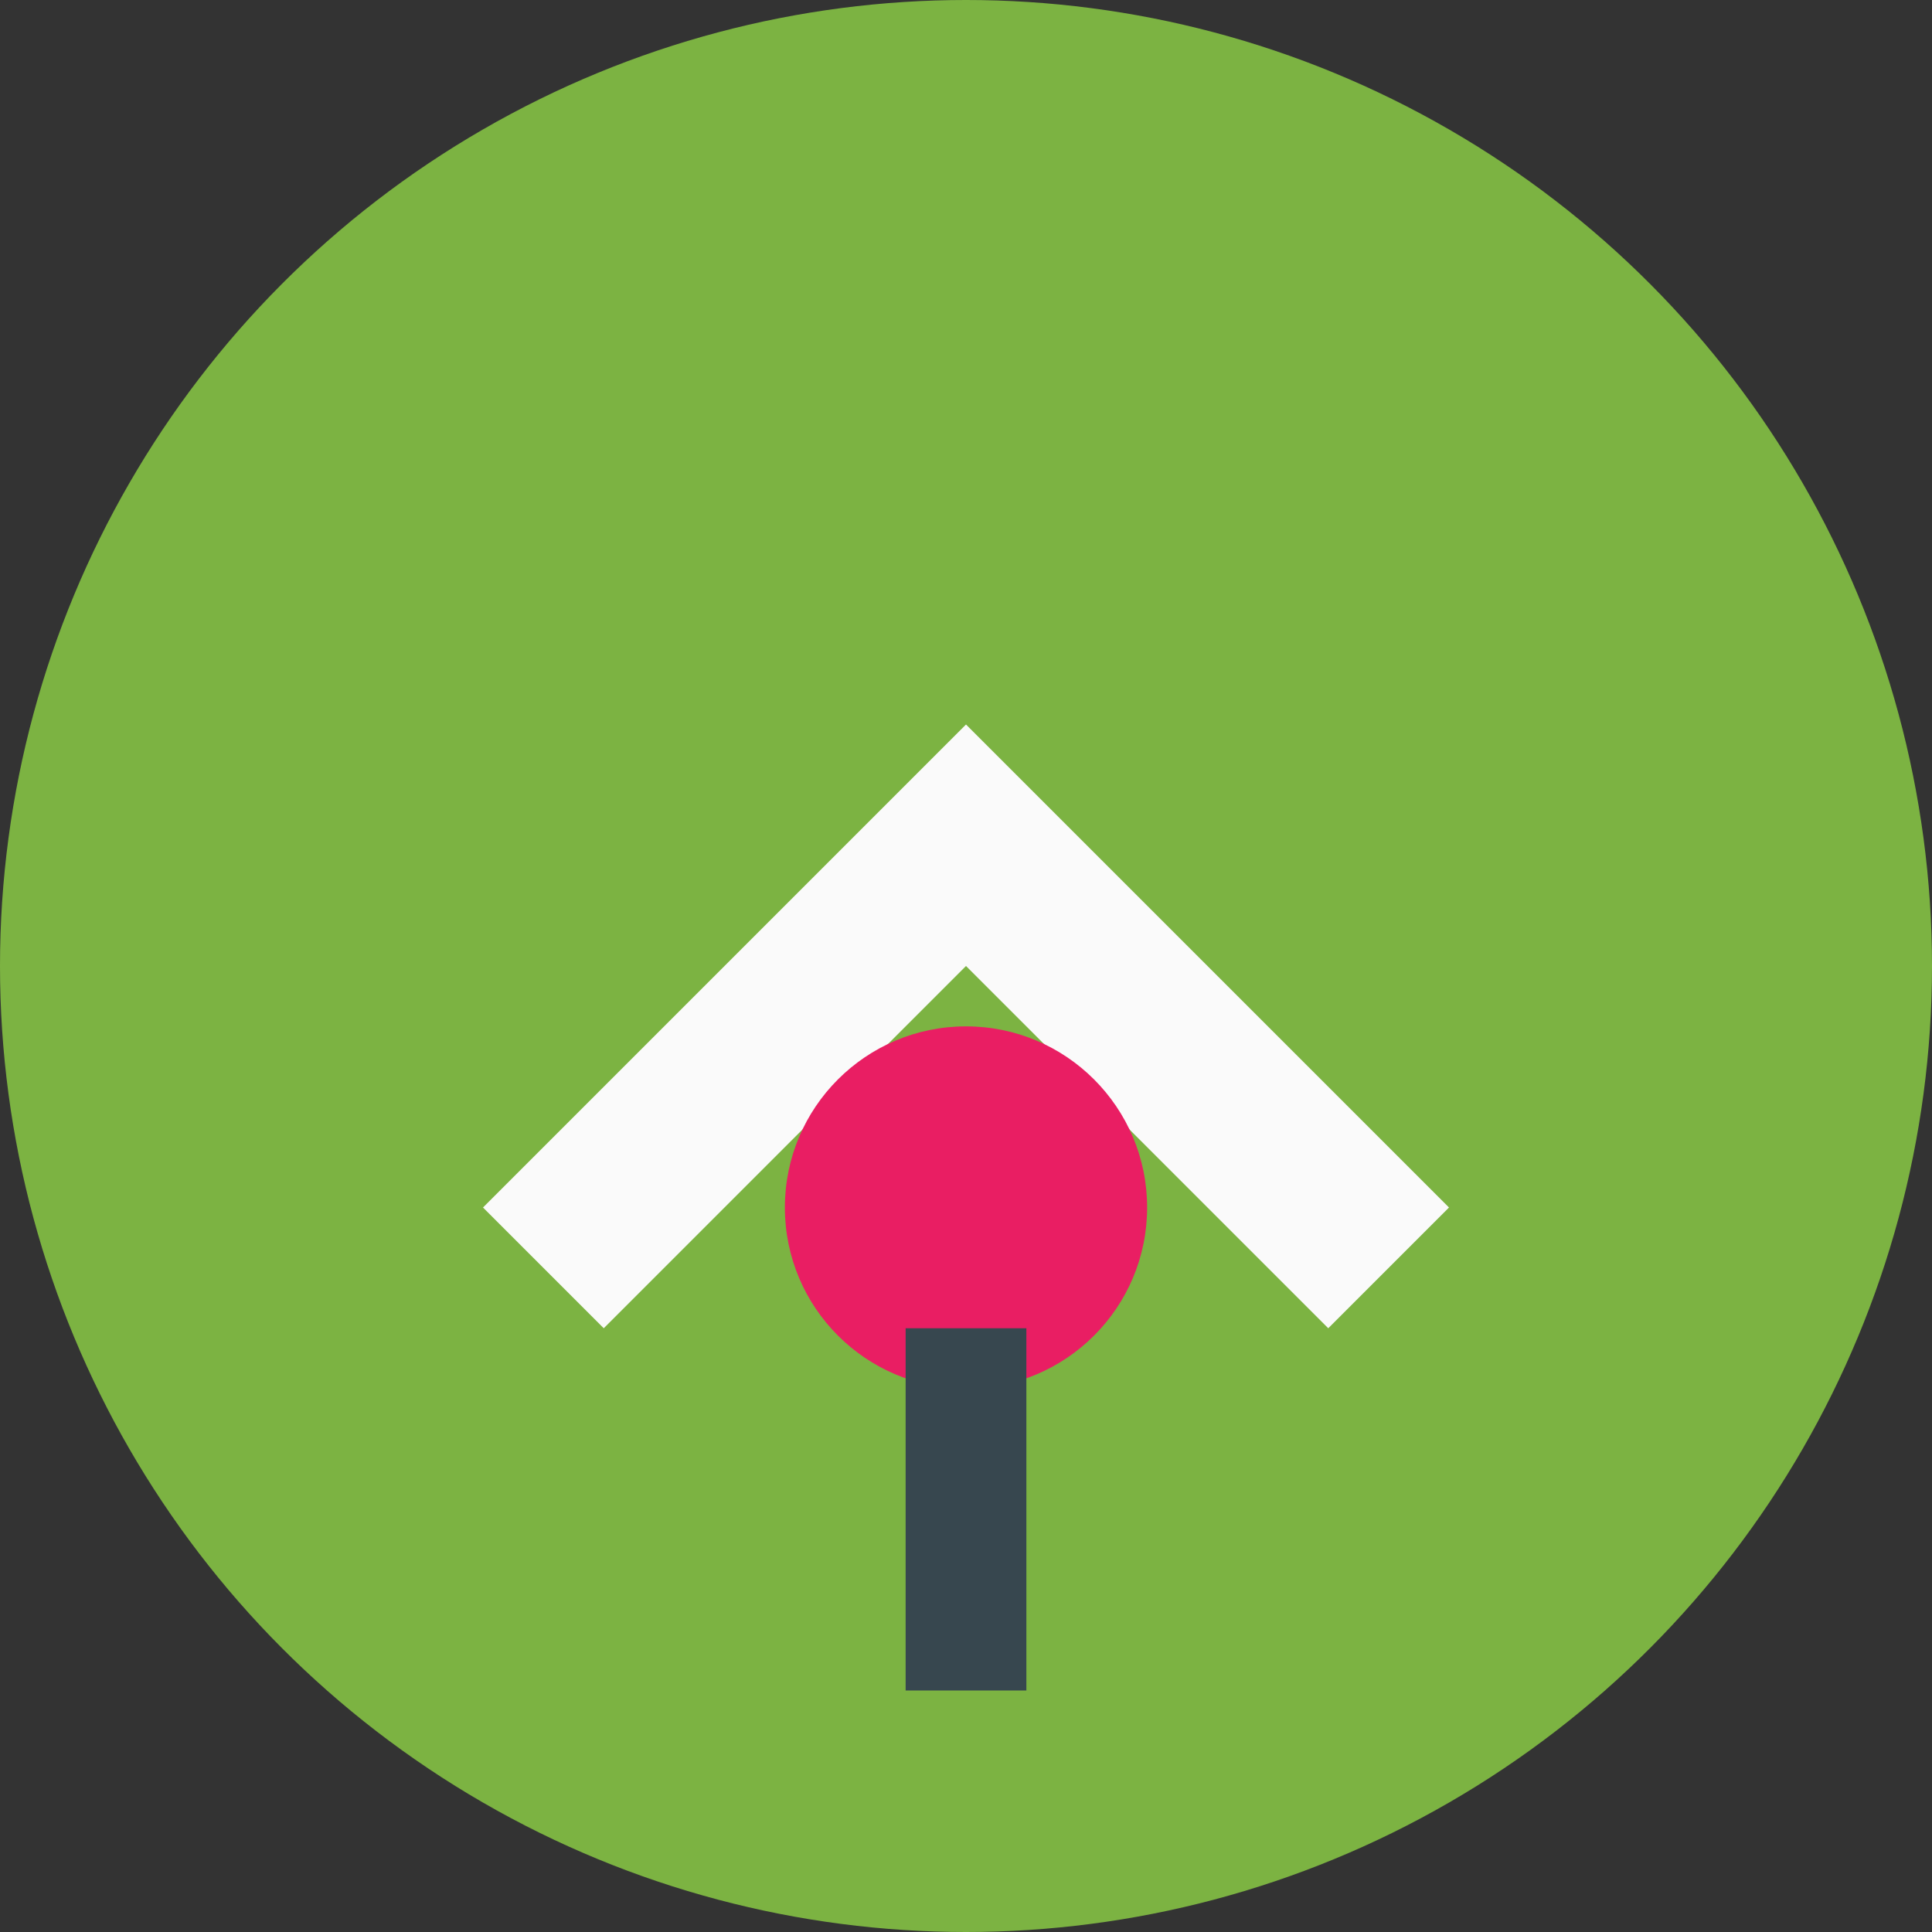
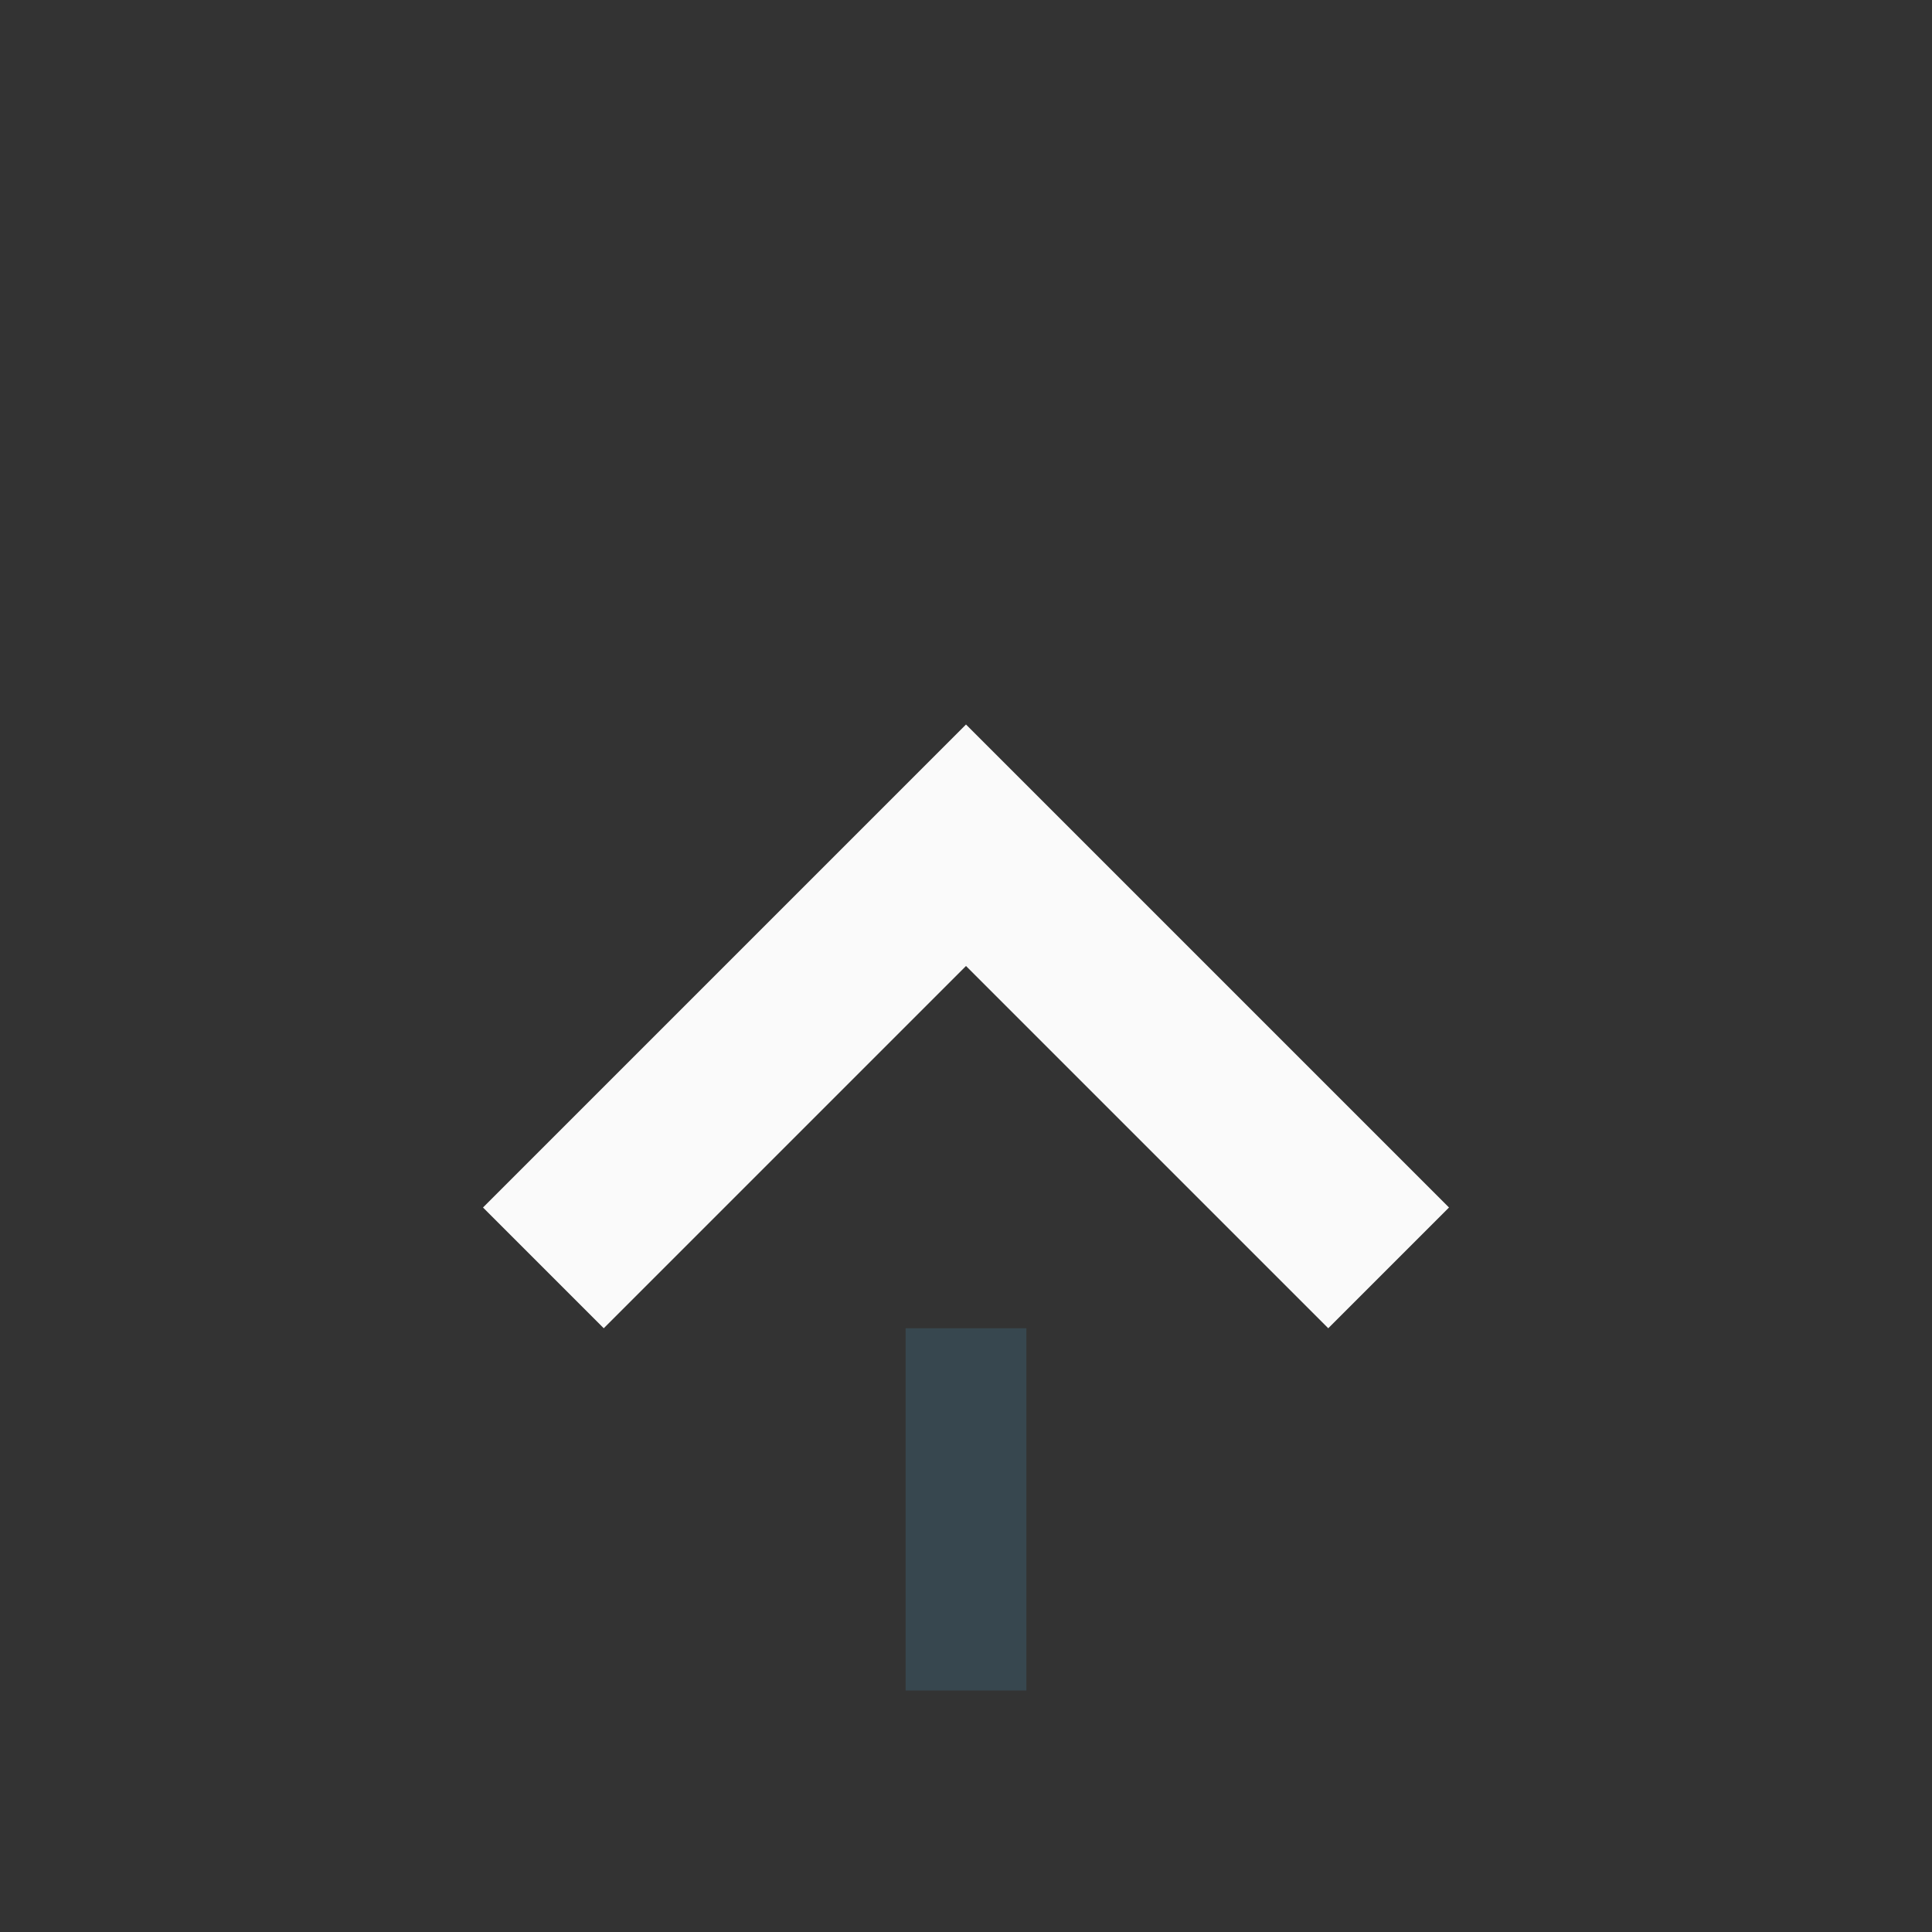
<svg xmlns="http://www.w3.org/2000/svg" viewBox="0 0 32 32" width="32" height="32">
  <rect x="0" y="0" width="32" height="32" fill="#333333" stroke="none" />
-   <circle cx="16" cy="16" r="16" fill="#7CB342" />
  <path d="M8 20 L16 12 L24 20 L22 22 L16 16 L10 22 Z" fill="#FAFAFA" />
-   <circle cx="16" cy="20" r="3" fill="#E91E63" />
  <rect x="15" y="22" width="2" height="6" fill="#37474F" />
</svg>